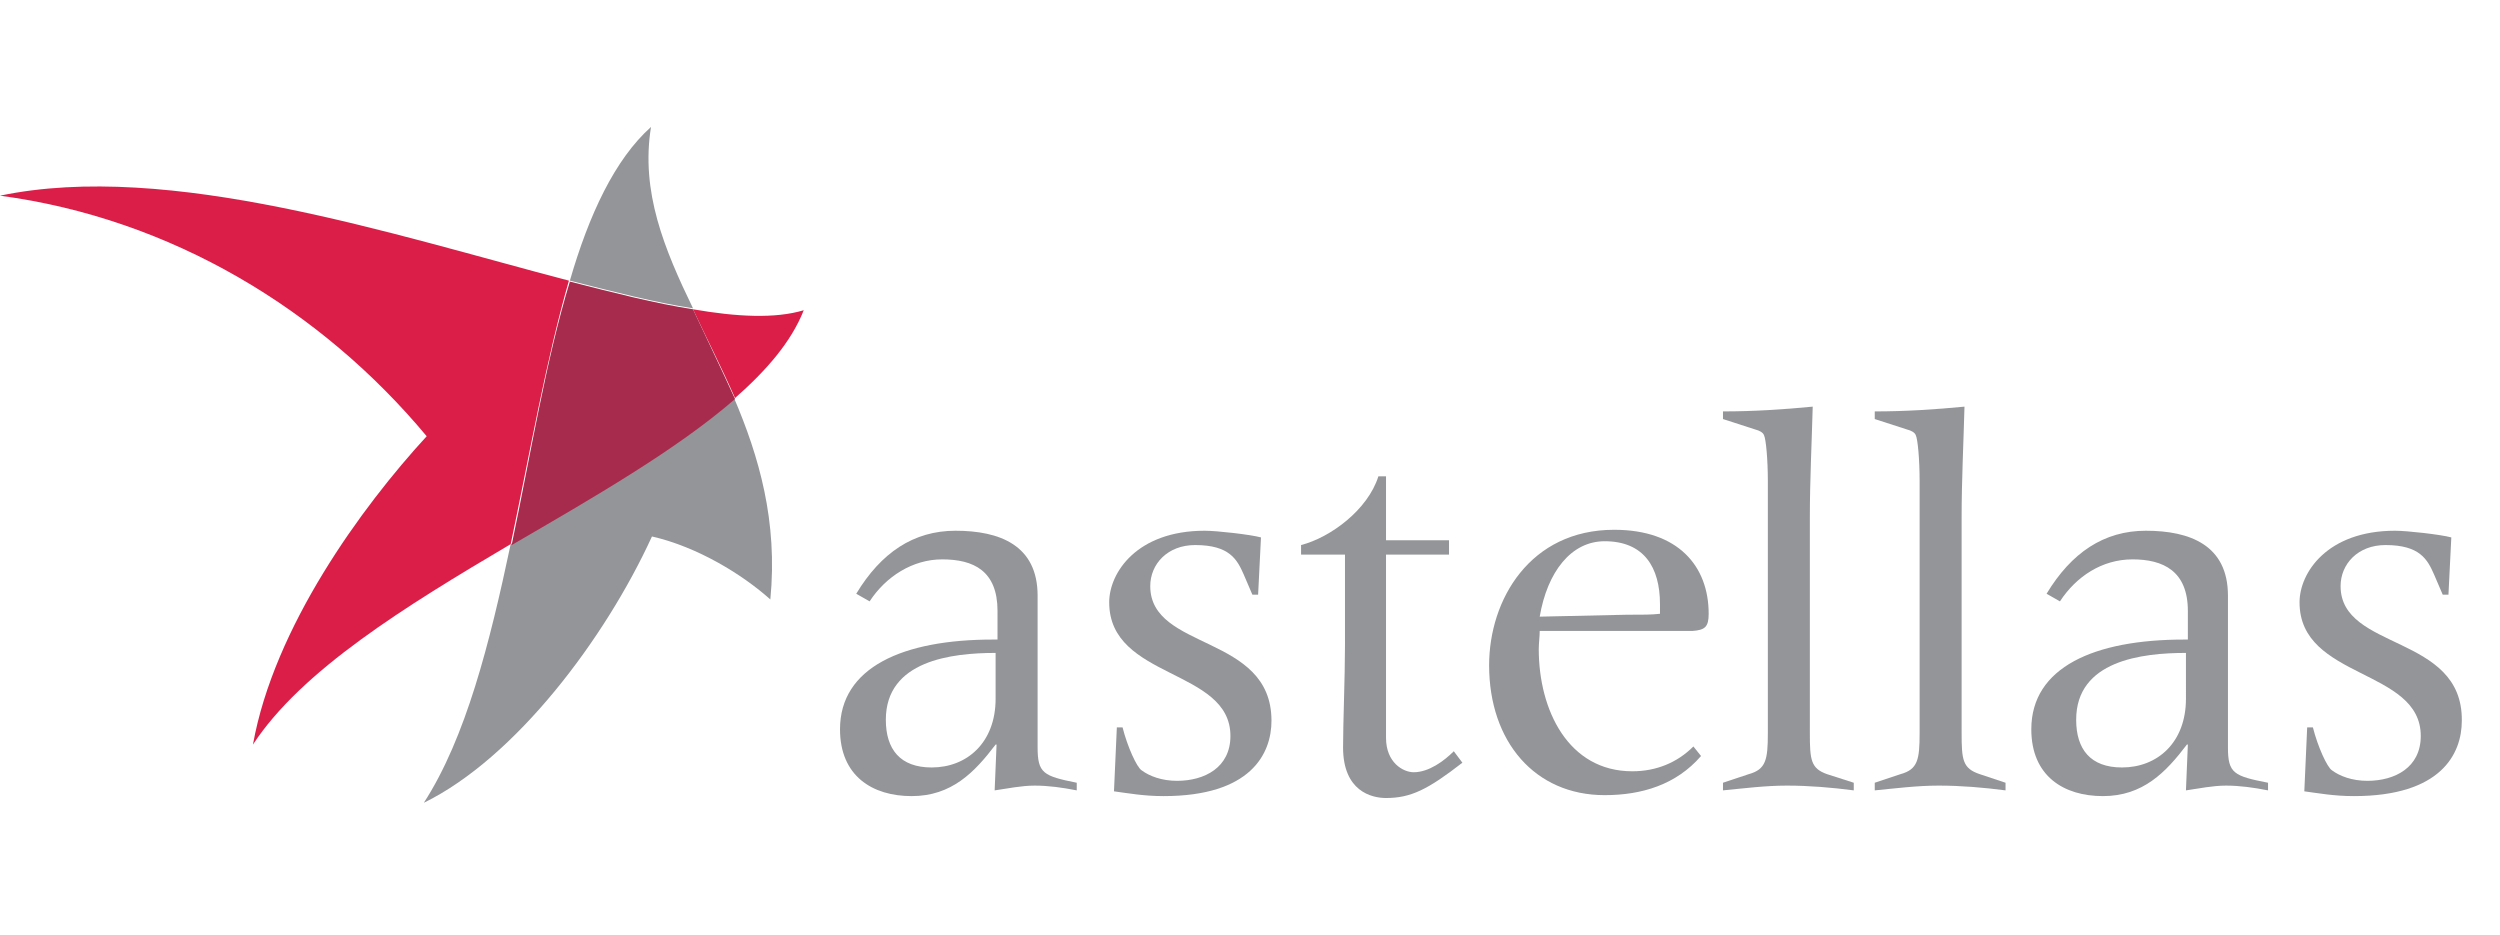
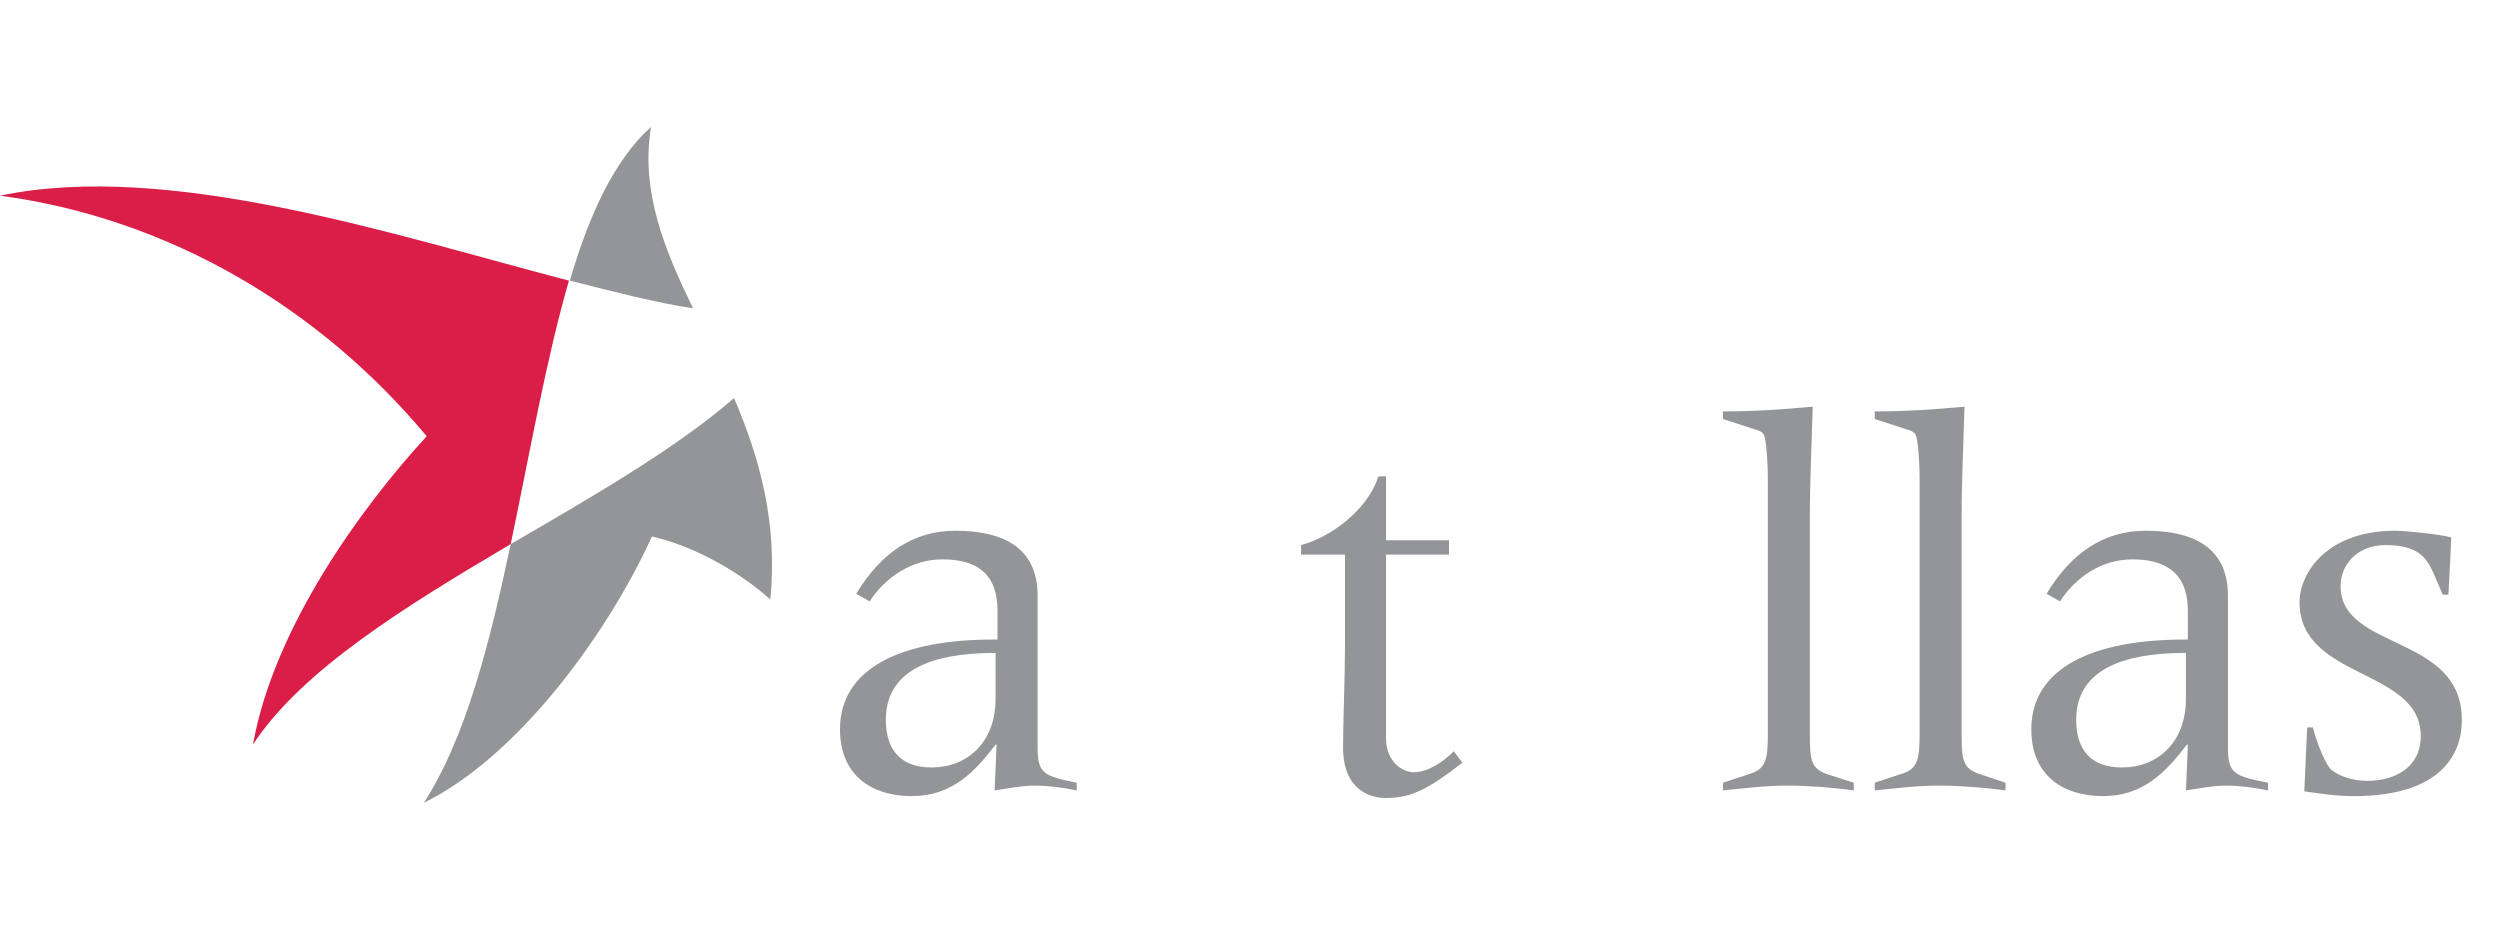
<svg xmlns="http://www.w3.org/2000/svg" version="1.1" baseProfile="tiny" id="Layer_1" x="0px" y="0px" viewBox="0 0 261.9 98" xml:space="preserve">
  <g>
    <g>
-       <path fill="#939598" d="M120.5,61.4c0-2.3,1.8-4.3,4.7-4.3c3.6,0,4.4,1.5,5.1,3.1l0.9,2.1h0.6l0.3-6c-1.1-0.3-4.6-0.7-5.9-0.7    c-7.1,0-10,4.4-10,7.5c0,8.1,12.7,6.9,12.7,14c0,3.3-2.7,4.7-5.6,4.7c-1.6,0-2.9-0.5-3.7-1.1c-0.5-0.3-1.5-2.5-2-4.5H117l-0.3,6.7    c1.5,0.2,3.1,0.5,5.2,0.5c9.1,0,11.3-4.4,11.3-7.9C133.2,66.4,120.5,68.2,120.5,61.4z" />
      <path fill="#939598" d="M152.3,78.7c-1,1-2.6,2.2-4.2,2.2c-1.1,0-2.9-1-2.9-3.6V58.1h6.6v-1.5h-6.6v-6.7h-0.8    c-1.1,3.5-5,6.4-8.1,7.2v1h4.6v9.6c0,3.2-0.2,8-0.2,10.6c0,4.6,3,5.3,4.5,5.3c2.6,0,4.4-0.9,8-3.7L152.3,78.7z" />
-       <path fill="#939598" d="M177.3,66.1c1.3-0.1,1.7-0.4,1.7-1.8c0-5-3.2-8.8-9.9-8.8c-8.8,0-13.1,7.3-13.1,14.2    c0,8,4.8,13.6,12.1,13.6c3.9,0,7.5-1.1,10.1-4.1l-0.8-1c-1.7,1.7-3.9,2.6-6.4,2.6c-6.7,0-9.8-6.4-9.8-12.8c0-0.6,0.1-1.3,0.1-1.9    H177.3z M168.1,56.7c4.1,0,5.8,2.7,5.8,6.6v1c-0.9,0.1-1.7,0.1-3.5,0.1l-9.1,0.2C162.1,59.9,164.6,56.7,168.1,56.7z" />
      <g>
        <path fill="#939598" d="M189.6,76.8V54.2c0-3.9,0.2-7.8,0.3-11.6c-3.1,0.3-6.2,0.5-9.4,0.5v0.8l3.4,1.1c0.4,0.1,0.8,0.3,0.9,0.6     c0.2,0.4,0.4,2.5,0.4,4.8v26.4c0,2.8-0.2,3.8-2,4.3l-2.7,0.9v0.8c2.1-0.2,4.4-0.5,6.7-0.5c2.3,0,4.7,0.2,7,0.5V82l-2.8-0.9     C189.7,80.5,189.6,79.6,189.6,76.8z" />
        <path fill="#939598" d="M207.4,81.1c-1.8-0.6-1.9-1.5-1.9-4.3V54.2c0-3.9,0.2-7.8,0.3-11.6c-3.1,0.3-6.2,0.5-9.4,0.5v0.8l3.4,1.1     c0.4,0.1,0.8,0.3,0.9,0.6c0.2,0.4,0.4,2.5,0.4,4.8v26.4c0,2.8-0.2,3.8-2,4.3l-2.7,0.9v0.8c2.1-0.2,4.4-0.5,6.7-0.5     c2.3,0,4.7,0.2,7,0.5V82L207.4,81.1z" />
      </g>
      <path fill="#939598" d="M233.4,78.3V62.4c0-5.3-4-6.8-8.6-6.8c-4.4,0-7.8,2.3-10.4,6.6l1.4,0.8c1.7-2.6,4.4-4.4,7.6-4.4    c3.2,0,5.8,1.2,5.8,5.4v3h-0.4c-9.4,0-16,2.9-16,9.4c0,4.9,3.4,7,7.5,7c4.2,0,6.6-2.5,8.8-5.4h0.1l-0.2,4.8    c1.4-0.2,2.8-0.5,4.2-0.5c1.4,0,2.9,0.2,4.4,0.5V82C234,81.3,233.4,81,233.4,78.3z M229,73.2c0,4.6-3,7.2-6.7,7.2    c-3.3,0-4.8-1.9-4.8-5c0-6.2,6.9-7,11.5-7V73.2z" />
      <path fill="#939598" d="M108.7,78.3V62.4c0-5.3-4-6.8-8.6-6.8c-4.4,0-7.8,2.3-10.4,6.6l1.4,0.8c1.7-2.6,4.5-4.4,7.6-4.4    c3.3,0,5.8,1.2,5.8,5.4v3H104c-9.4,0-16,2.9-16,9.4c0,4.9,3.4,7,7.5,7c4.2,0,6.6-2.5,8.8-5.4h0.1l-0.2,4.8    c1.4-0.2,2.8-0.5,4.2-0.5c1.4,0,2.9,0.2,4.4,0.5V82C109.3,81.3,108.7,81,108.7,78.3z M104.3,73.2c0,4.6-3,7.2-6.7,7.2    c-3.3,0-4.8-1.9-4.8-5c0-6.2,6.9-7,11.5-7V73.2z" />
      <path fill="#939598" d="M245.2,61.4c0-2.3,1.8-4.3,4.7-4.3c3.6,0,4.4,1.5,5.1,3.1l0.9,2.1h0.6l0.3-6c-1.1-0.3-4.6-0.7-5.9-0.7    c-7.1,0-10,4.4-10,7.5c0,8.1,12.7,6.9,12.7,14c0,3.3-2.7,4.7-5.6,4.7c-1.6,0-2.9-0.5-3.7-1.1c-0.5-0.3-1.5-2.5-2-4.5h-0.6    l-0.3,6.7c1.5,0.2,3.1,0.5,5.2,0.5c9.1,0,11.3-4.4,11.3-7.9C258,66.4,245.2,68.2,245.2,61.4z" />
    </g>
    <g>
      <path fill="#939598" d="M76.9,41.7C70.8,47,62.1,52,53.5,57c-2.2,10.4-4.7,20.3-9.1,27.1c9.6-4.7,19-17.2,23.9-27.9    c4.8,1.1,9.5,4,12.4,6.6C81.5,54.6,79.5,47.8,76.9,41.7z" />
      <path fill="#939598" d="M68.2,13.3c-3.8,3.4-6.5,9.2-8.5,16.1c4.7,1.2,9,2.3,12.9,2.9C69.6,26.1,67.1,20.1,68.2,13.3z" />
      <path fill="#DA1E48" d="M0,20.5c18,2.4,33.7,12,44.7,25.2c-6.8,7.4-16,20-18.2,32.3c5.1-7.8,16-14.5,27-21    c2-9.5,3.7-19.3,6.1-27.6C41.2,24.6,17.7,16.8,0,20.5z" />
-       <path fill="#DA1E48" d="M72.6,32.4c1.4,3,3,6.1,4.4,9.3c3.3-2.9,5.9-5.9,7.2-9.2C81.2,33.4,77.2,33.2,72.6,32.4z" />
-       <path fill="#A62B4D" d="M72.6,32.4c-3.9-0.6-8.2-1.7-12.9-2.9c-2.5,8.2-4.1,18.1-6.1,27.6c8.6-5,17.3-10,23.4-15.3    C75.5,38.5,74,35.4,72.6,32.4z" />
    </g>
  </g>
</svg>